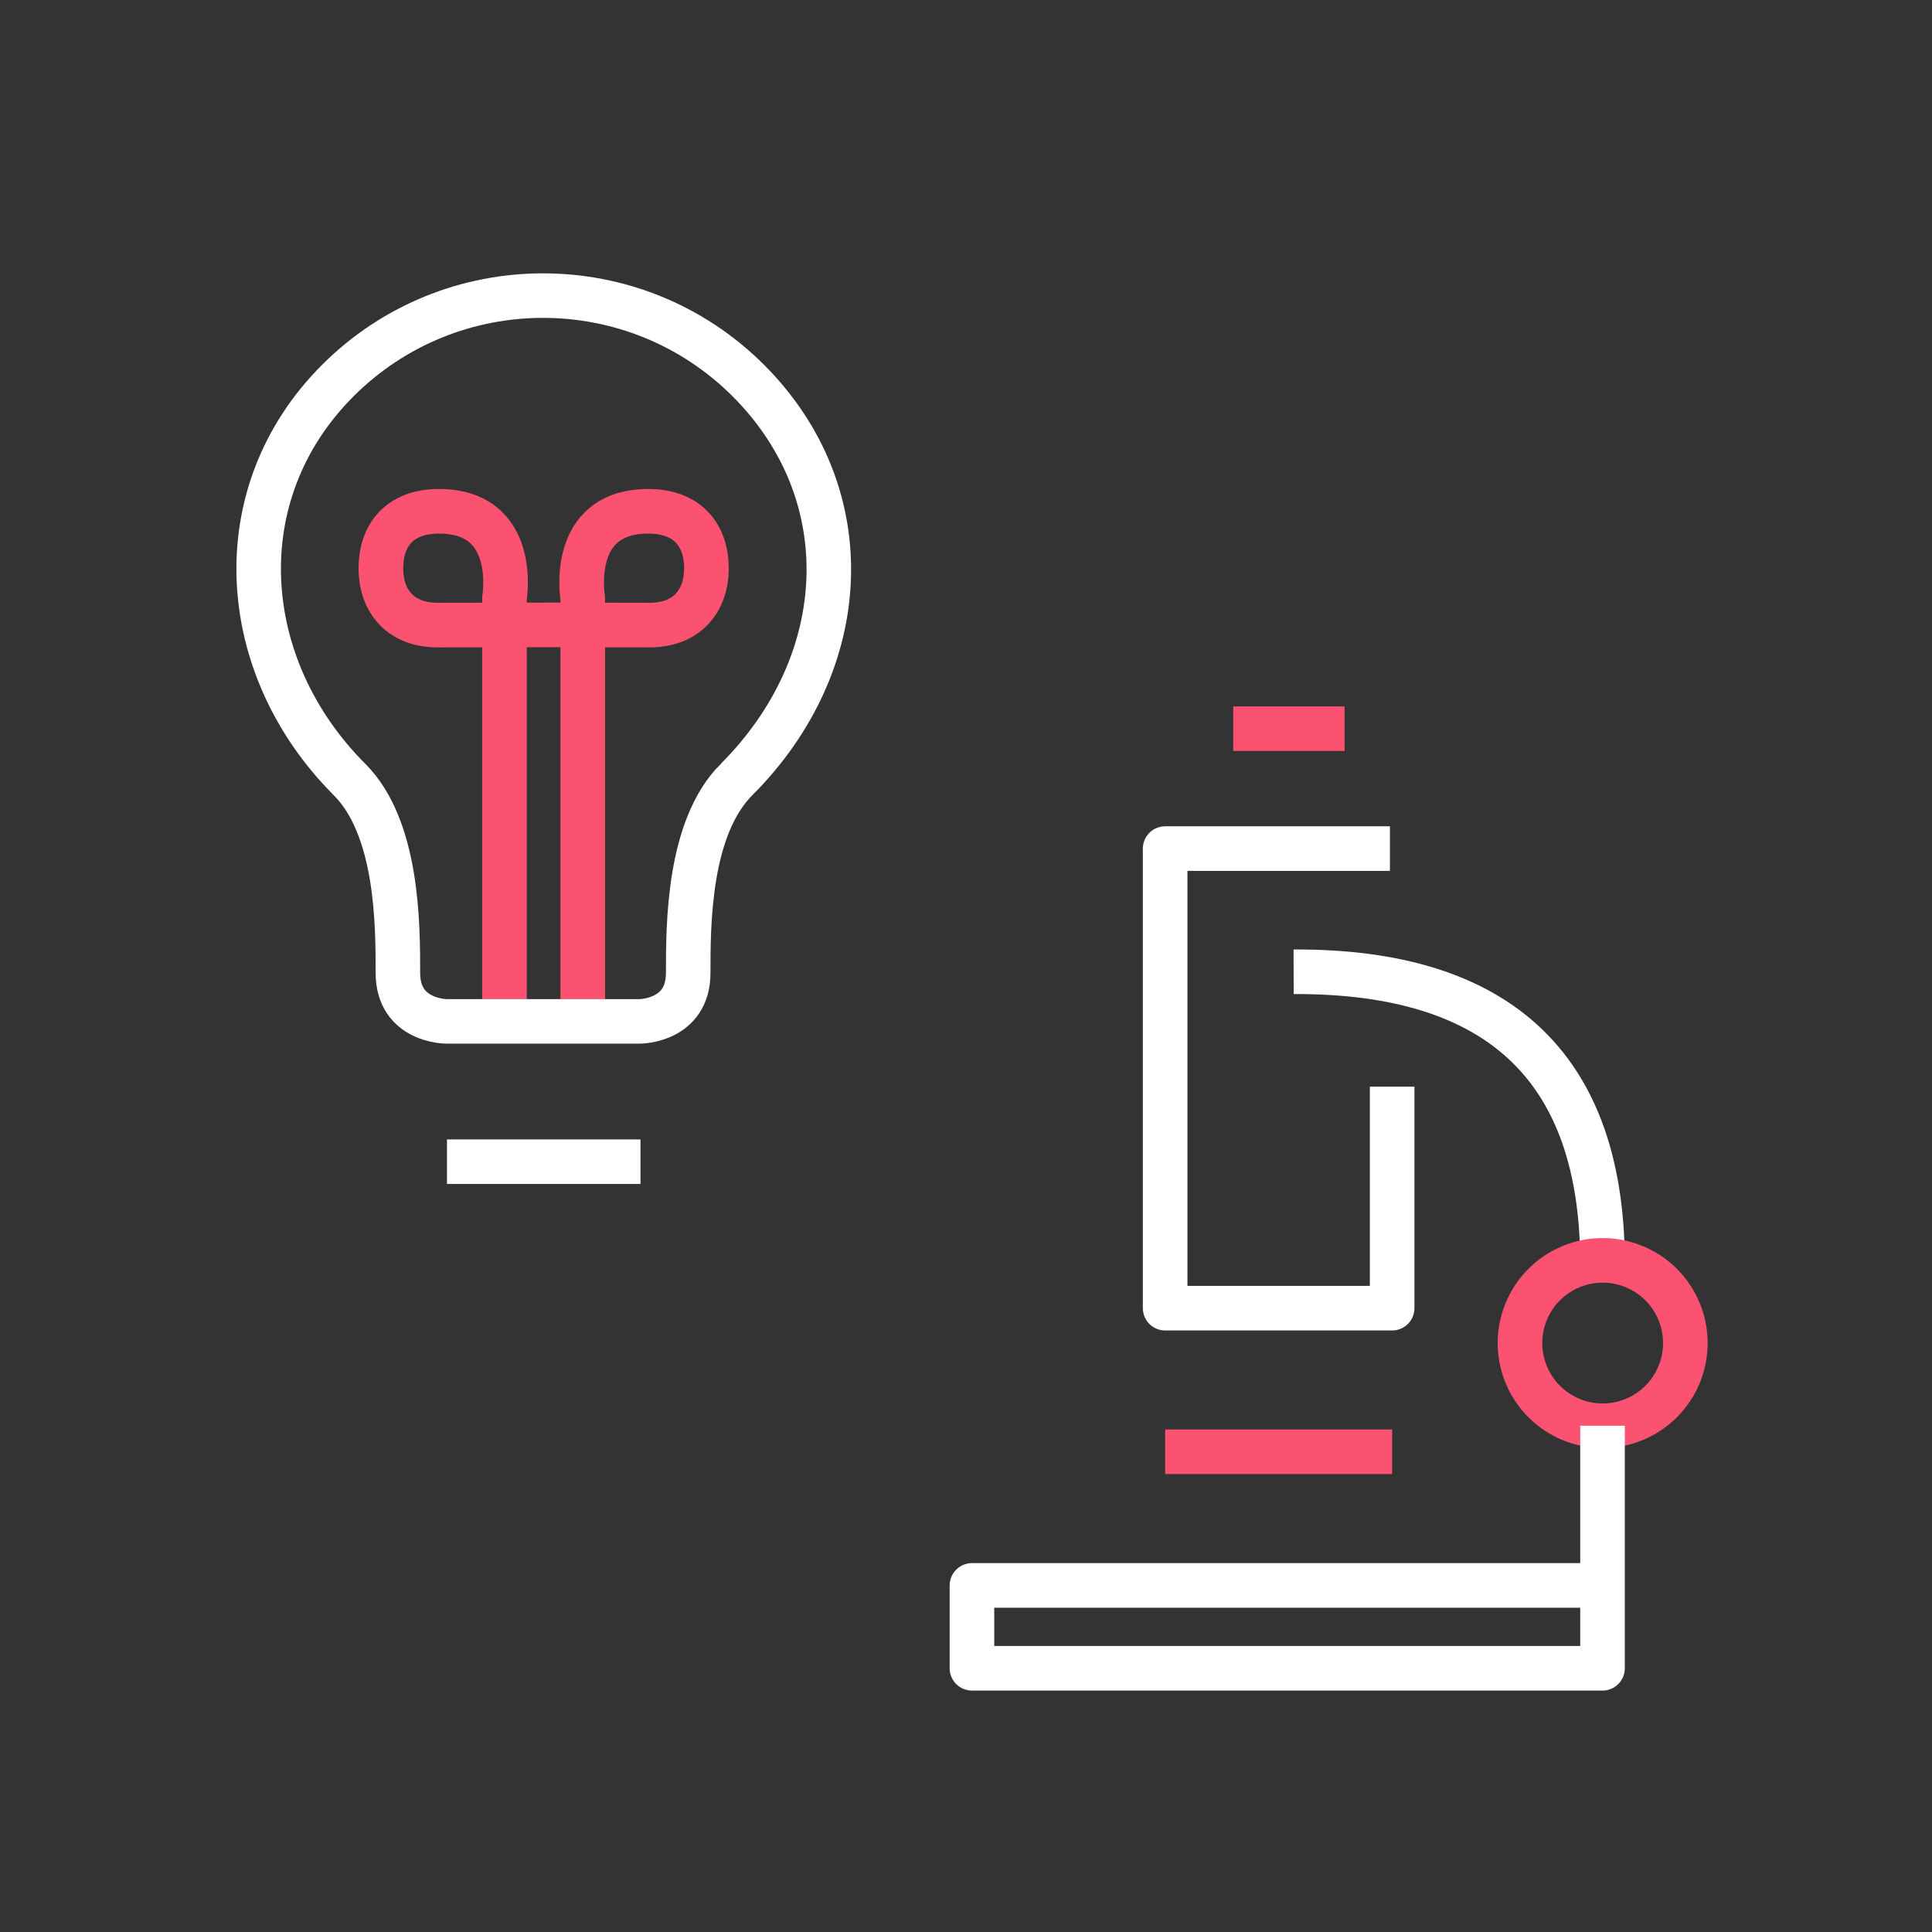
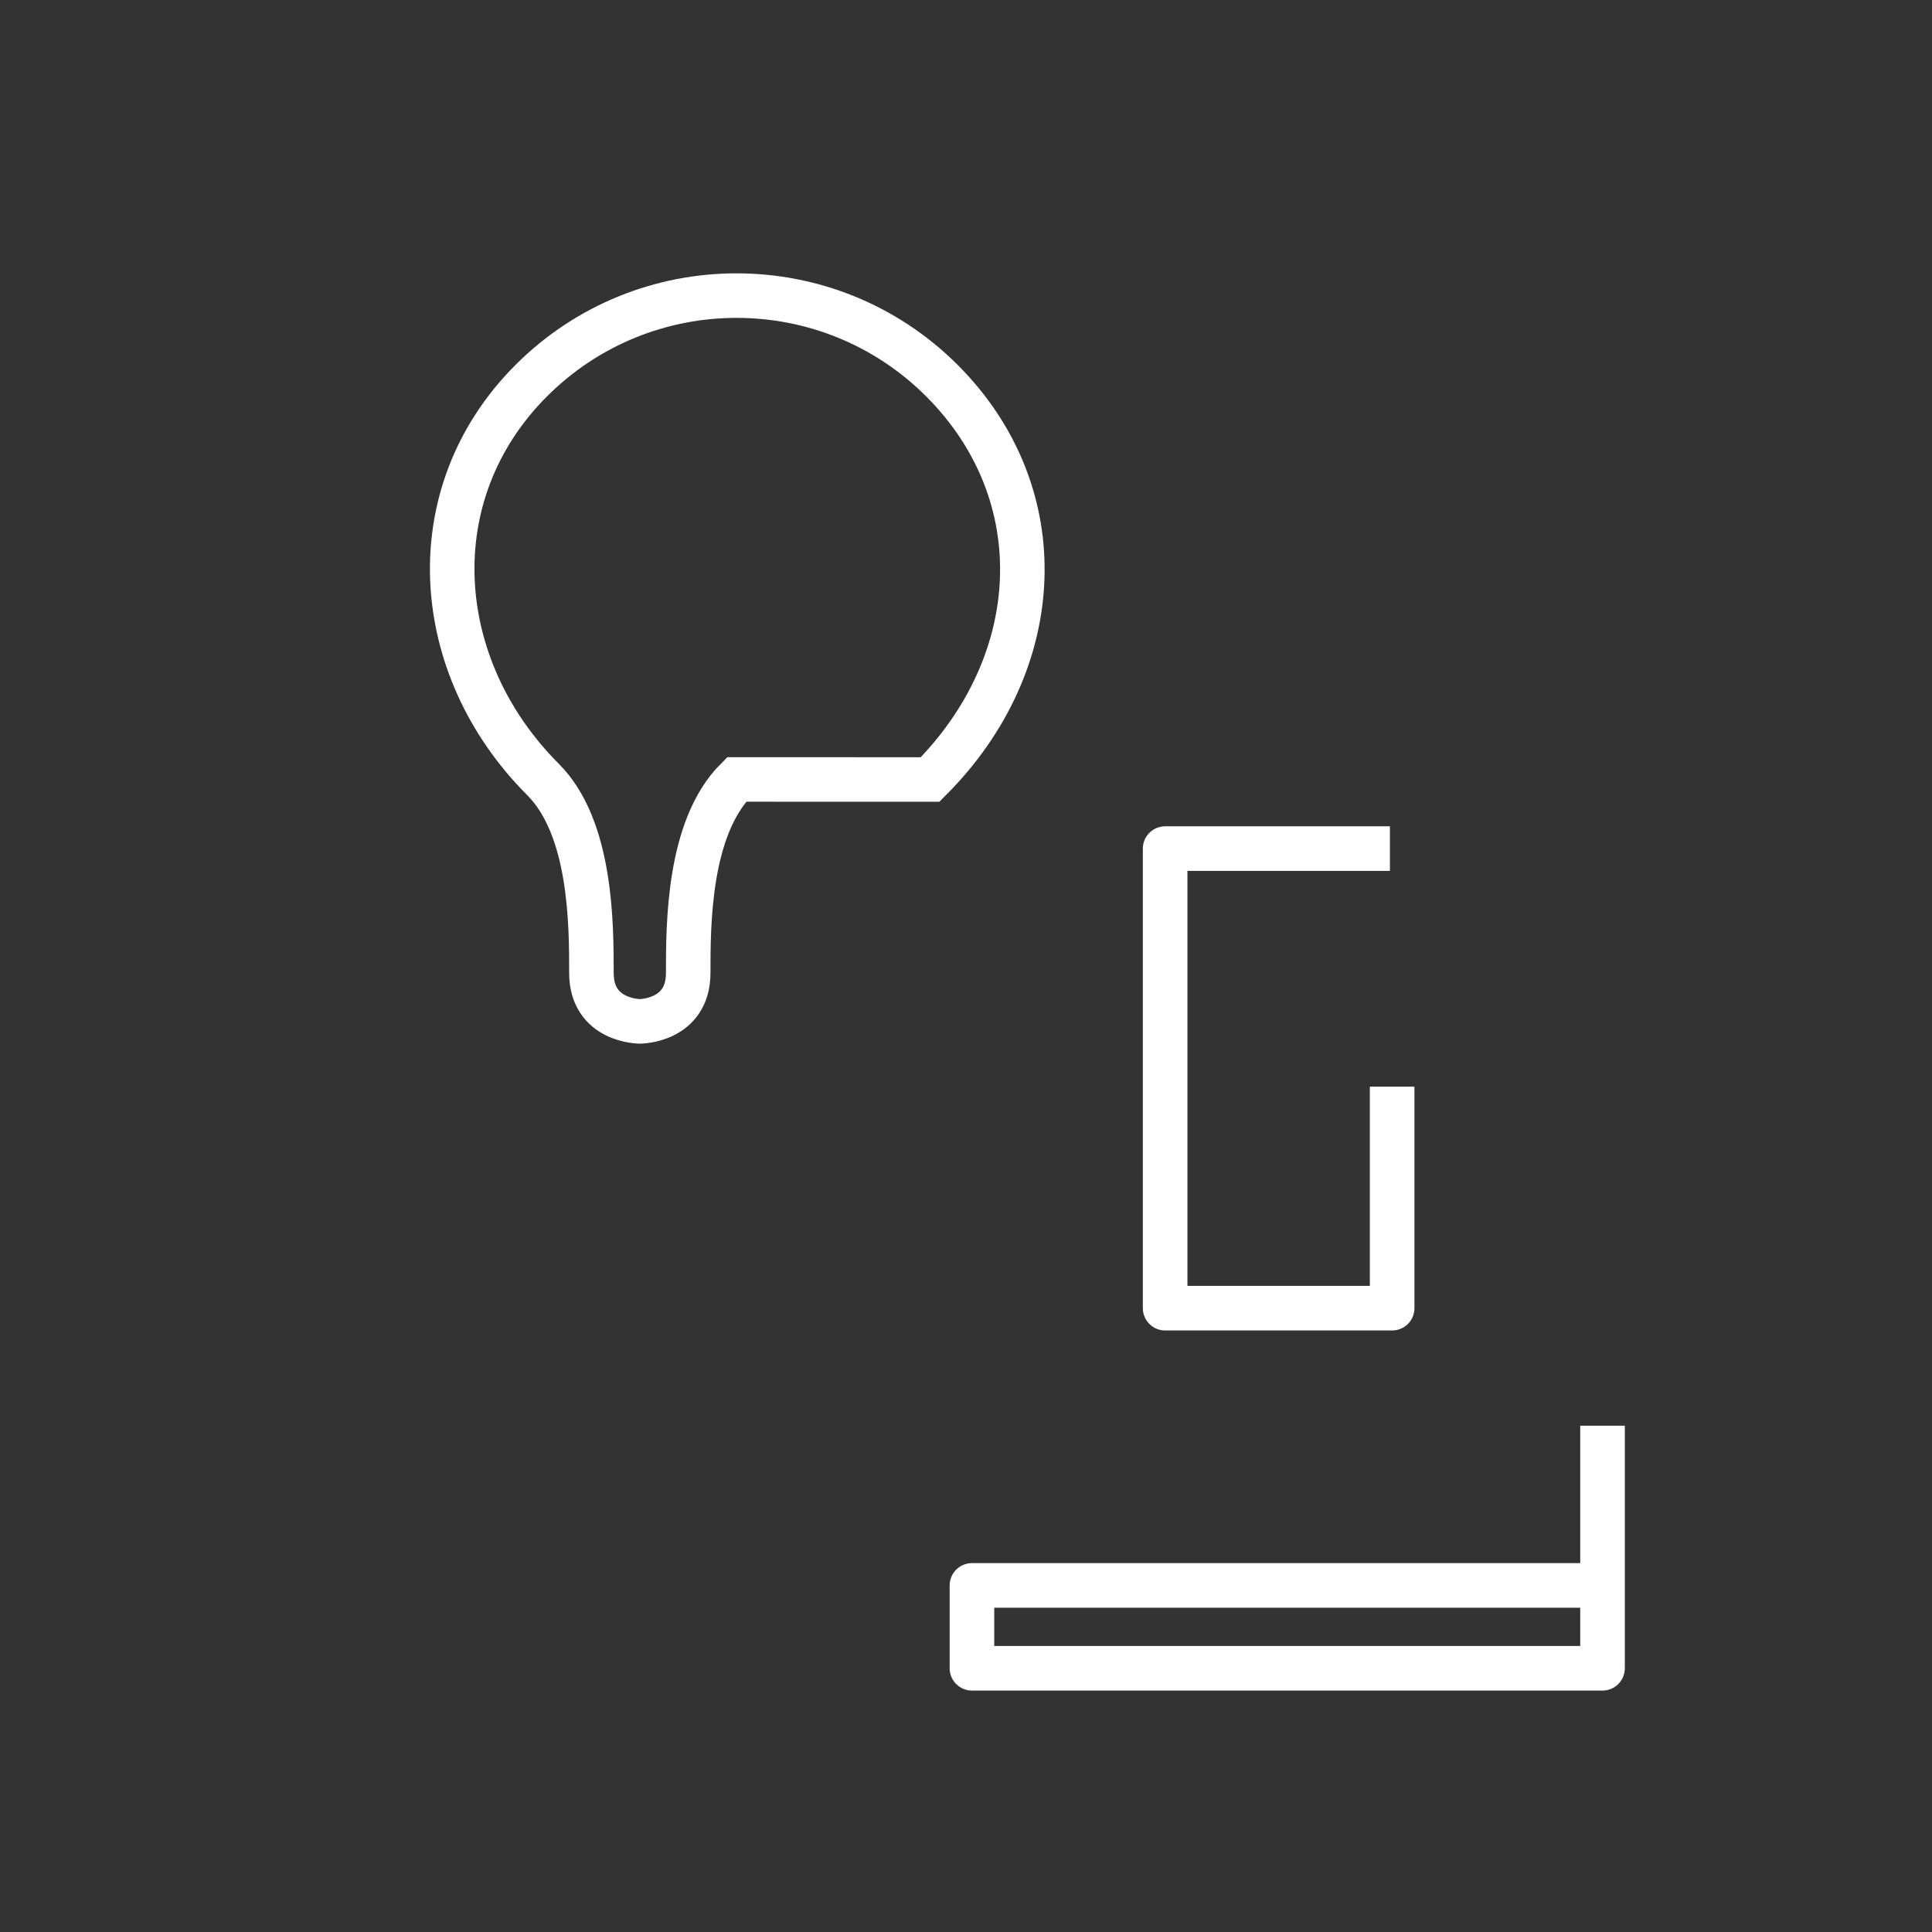
<svg xmlns="http://www.w3.org/2000/svg" width="65" height="65" fill="none" viewBox="0 0 65 65">
  <rect x="0" y="0" width="65" height="65" fill="#333333" stroke="none" />
-   <path stroke="#fff" stroke-linejoin="round" stroke-miterlimit="1.5" stroke-width="1.5" d="M43.523 32.694c6.952-.03 10.585 3.263 10.385 10.386" />
-   <path stroke="#FB5271" stroke-linejoin="round" stroke-miterlimit="1.5" stroke-width="1.5" d="M53.92 47.967a2.781 2.781 0 1 0 0-5.563 2.781 2.781 0 0 0 0 5.563Z" />
  <path stroke="#fff" stroke-linejoin="round" stroke-miterlimit="1.5" stroke-width="1.5" d="M53.915 47.967v8.16H32.7V53.34h21.216M46.837 36.56v7.452H39.2V28.55h7.562" />
-   <path stroke="#FB5271" stroke-linejoin="round" stroke-miterlimit="1.5" stroke-width="1.5" d="M41.49 24.515h3.746M39.2 48.843h7.637" />
-   <path stroke="#FB5271" stroke-linejoin="round" stroke-miterlimit="1.5" stroke-width="1.501" d="M16.972 34.364V20.126s.506-2.924-2.204-2.924c-1.358 0-1.954.844-1.954 1.917s.632 1.911 1.909 1.911c1.281 0 4.462-.007 4.462-.007s1.393.007 2.67.007c1.276 0 1.912-.838 1.912-1.911s-.6-1.917-1.957-1.917c-2.71 0-2.204 2.924-2.204 2.924v14.238" />
-   <path stroke="#fff" stroke-width="1.498" d="M24.782 26.224c-1.628 1.628-1.628 4.884-1.628 6.511 0 1.628-1.628 1.628-1.628 1.628h-6.511s-1.628 0-1.628-1.628c0-1.627 0-4.883-1.628-6.51-3.786-3.787-4.21-9.604-.395-13.42 3.814-3.813 9.998-3.813 13.814 0 3.814 3.816 3.522 9.5-.396 13.42Z" clip-rule="evenodd" />
-   <path stroke="#fff" stroke-width="1.498" d="M15.038 39.084h6.511" />
+   <path stroke="#fff" stroke-width="1.498" d="M24.782 26.224c-1.628 1.628-1.628 4.884-1.628 6.511 0 1.628-1.628 1.628-1.628 1.628s-1.628 0-1.628-1.628c0-1.627 0-4.883-1.628-6.51-3.786-3.787-4.21-9.604-.395-13.42 3.814-3.813 9.998-3.813 13.814 0 3.814 3.816 3.522 9.5-.396 13.42Z" clip-rule="evenodd" />
</svg>